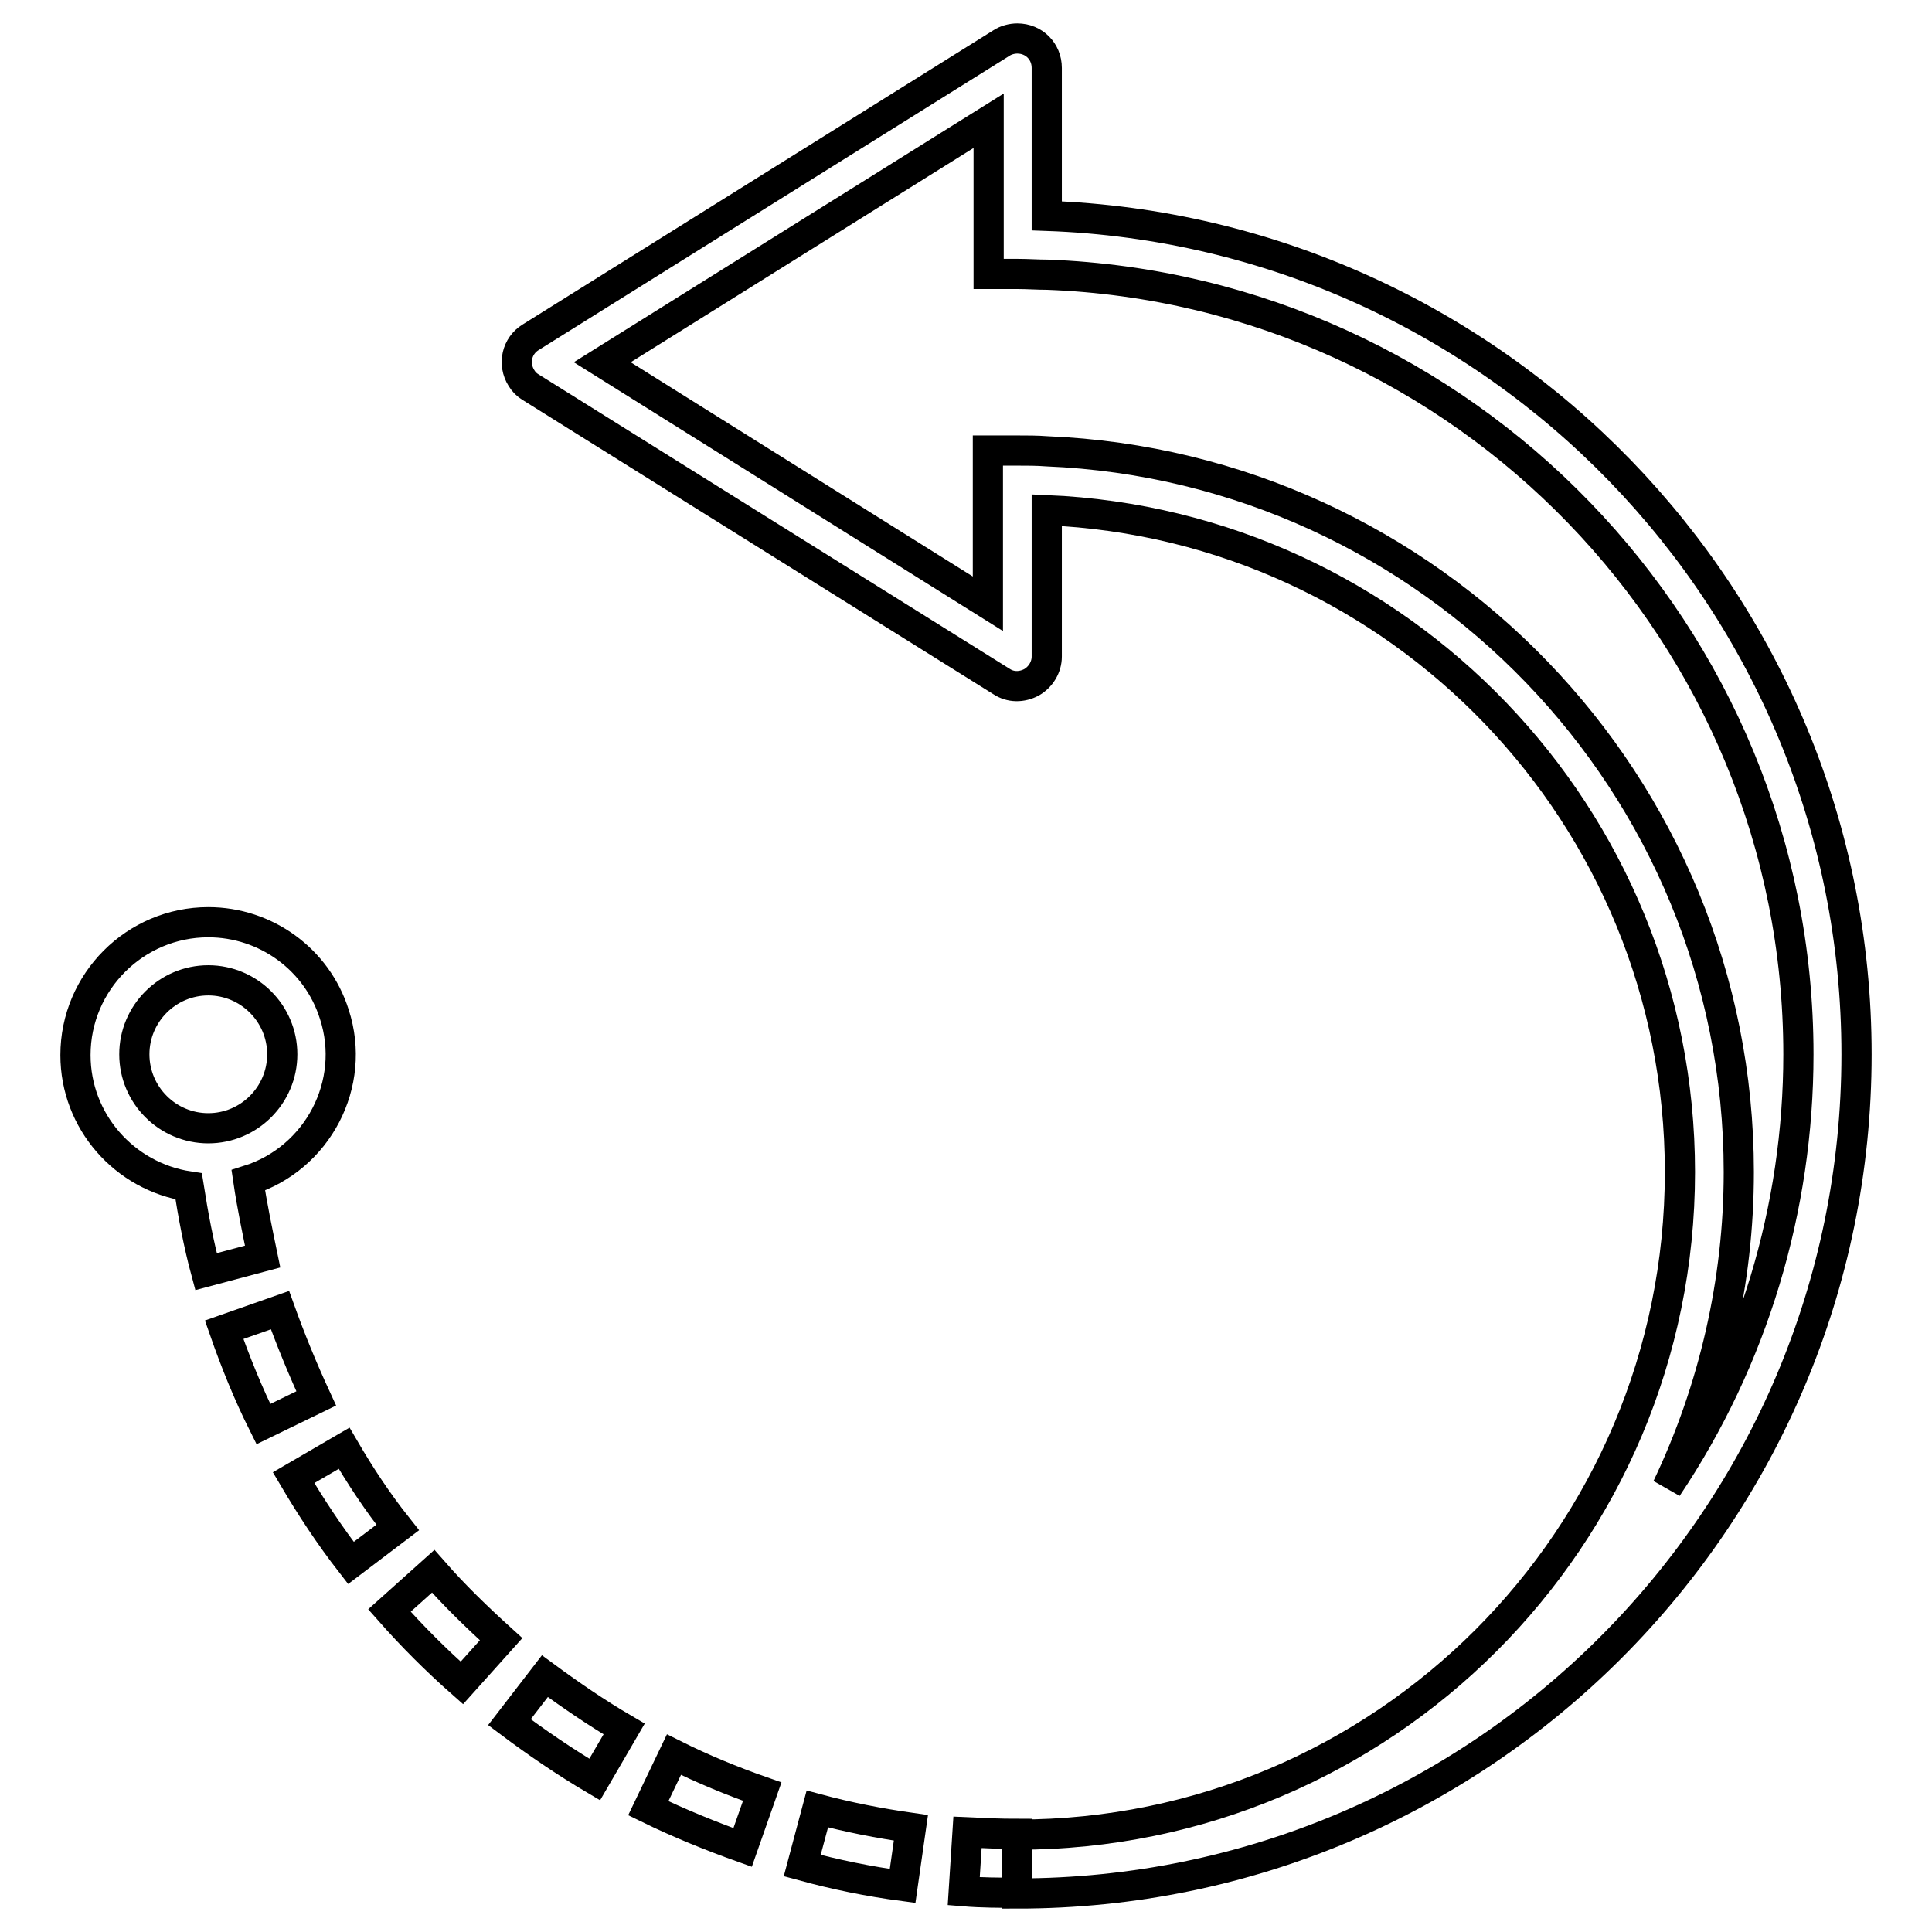
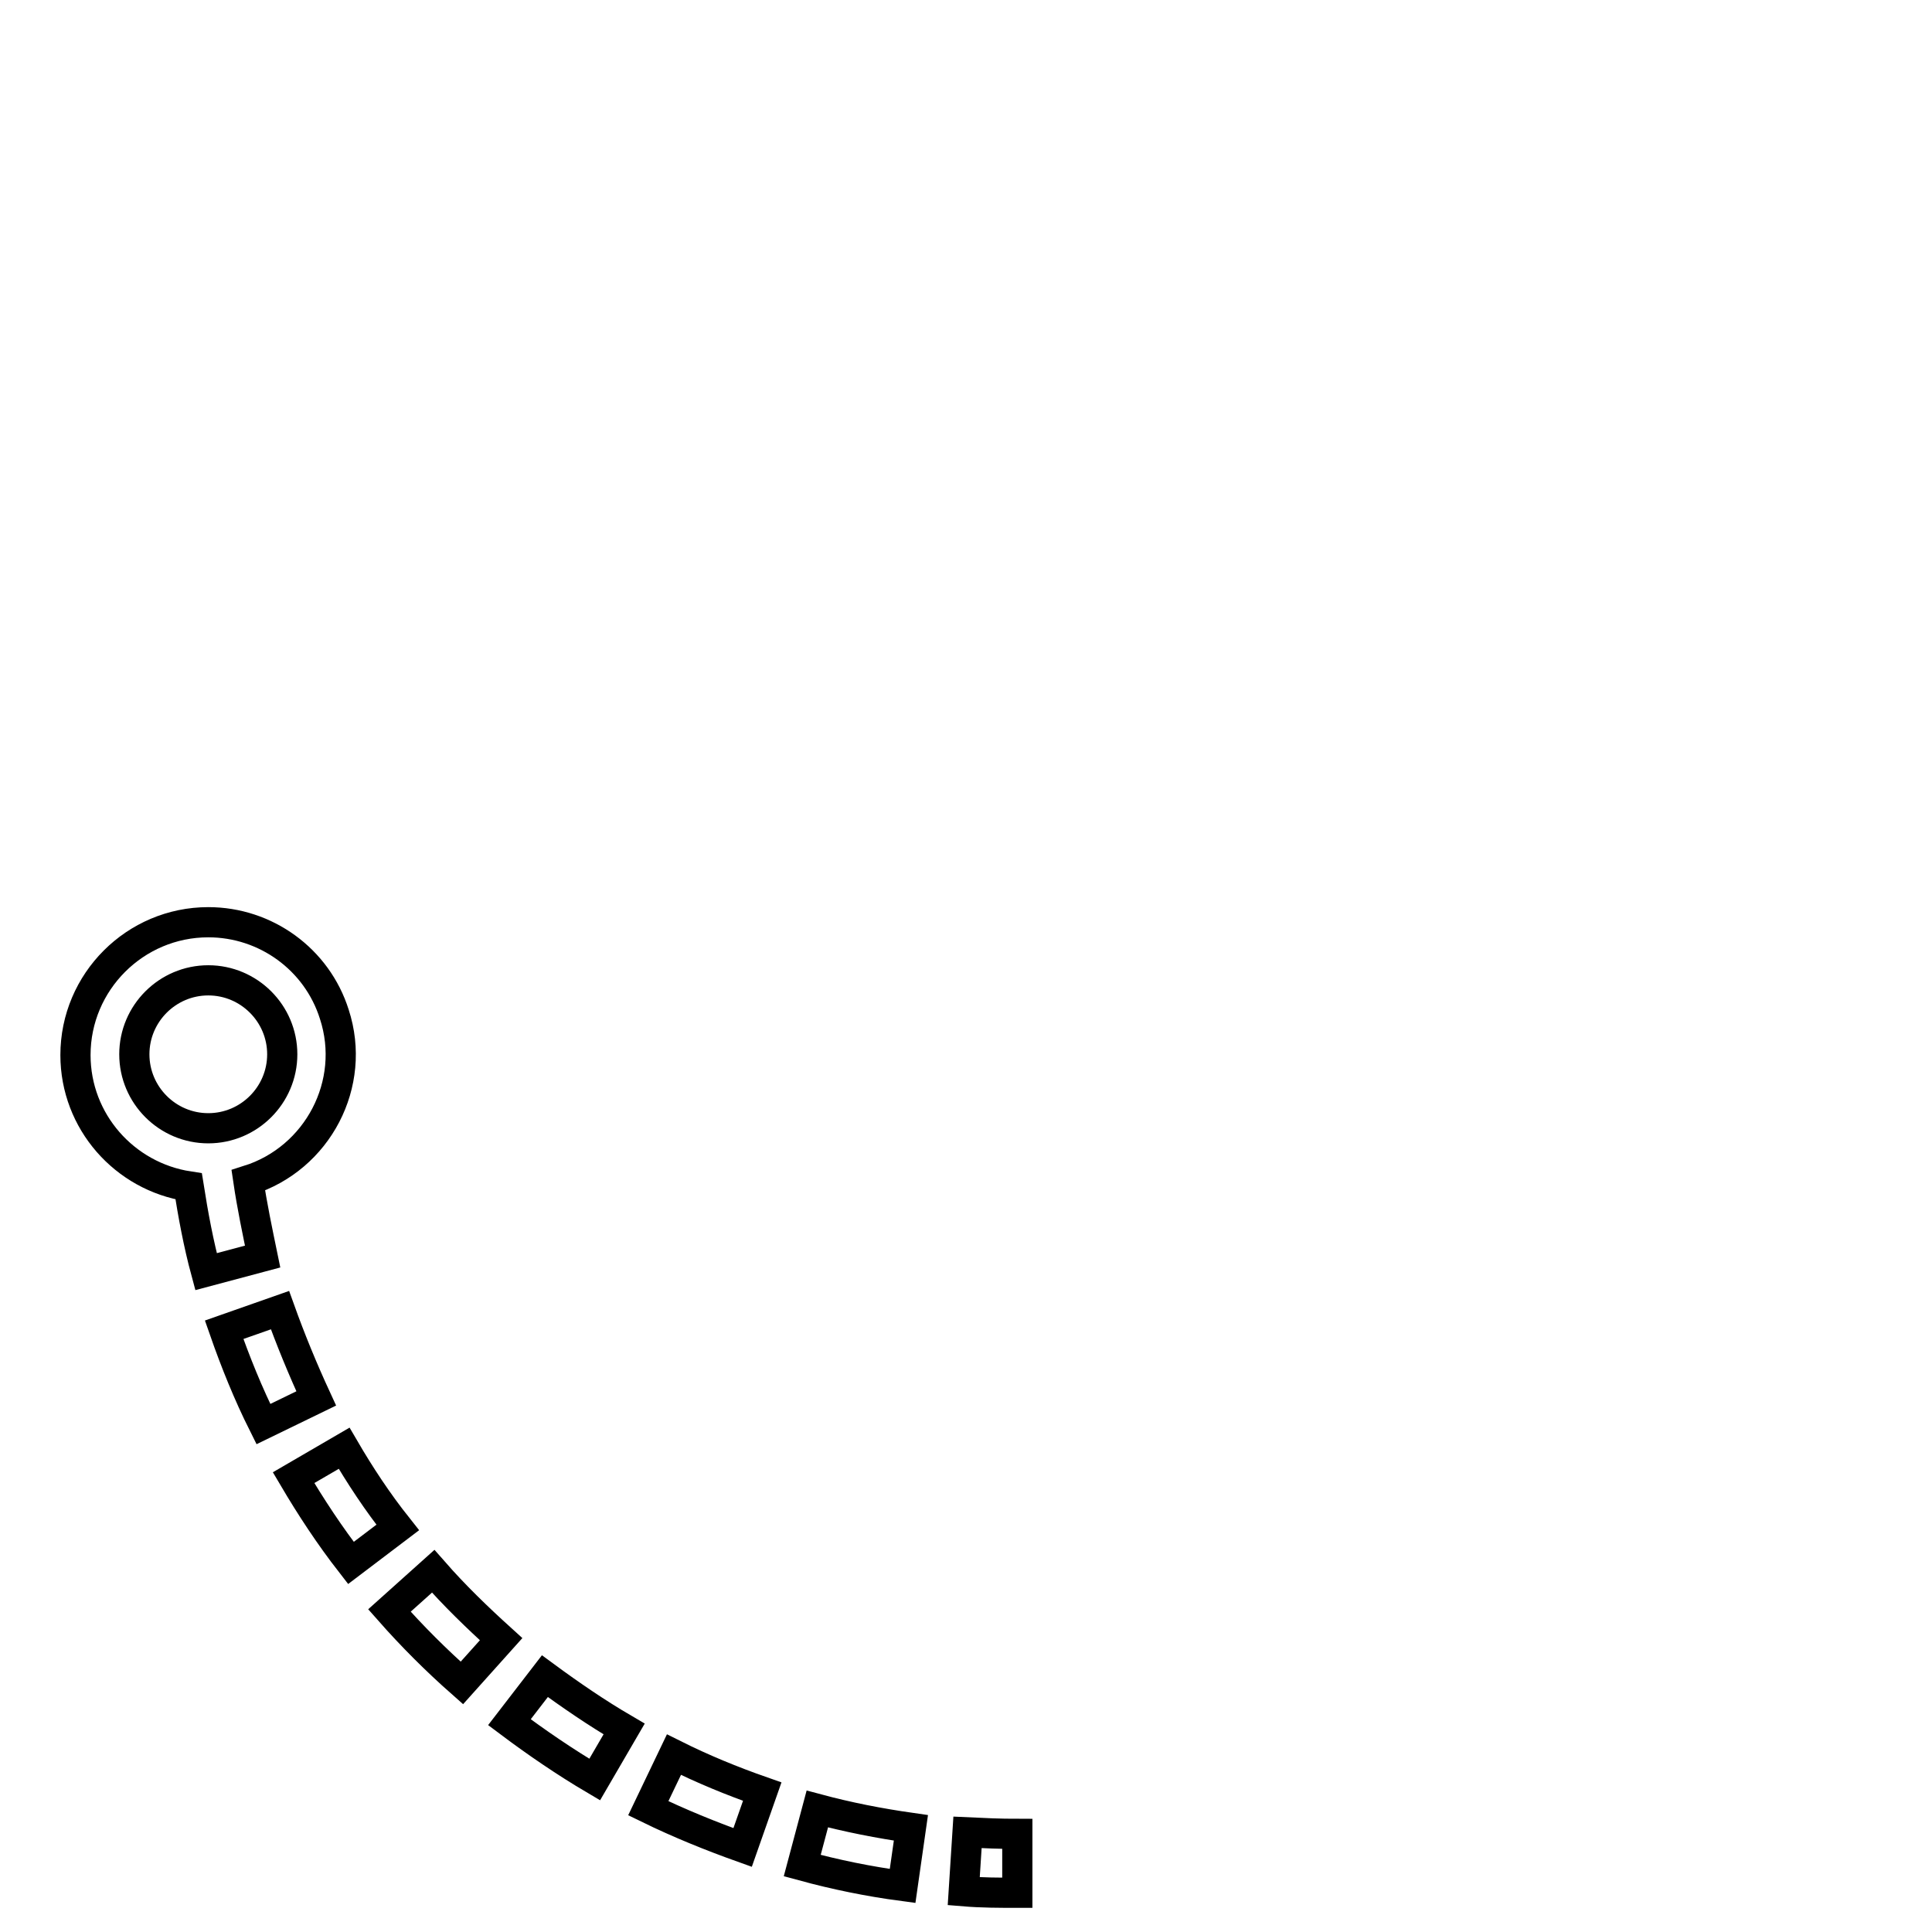
<svg xmlns="http://www.w3.org/2000/svg" version="1.1" x="0px" y="0px" viewBox="0 0 256 256" enable-background="new 0 0 256 256" xml:space="preserve">
  <g>
-     <path stroke-width="4" fill-opacity="0" stroke="#000000" d="M138.7,28.6V9c0-2.2-1.7-3.9-3.9-3.9c-0.7,0-1.5,0.2-2.1,0.6l-62.4,39c-1.8,1.1-2.4,3.5-1.2,5.4 c0.3,0.5,0.7,0.9,1.2,1.2l62.4,39c1.2,0.8,2.7,0.8,4,0.1c1.2-0.7,2-2,2-3.4V67.6c46.7,2,83.9,40.5,83.9,87.7 c0,48.5-39.3,87.8-87.8,87.8v7.8c61.4,0,111.2-49.8,111.2-111.2C246,79.6,198.3,30.7,138.7,28.6L138.7,28.6z M230.4,155.3 c0-51.4-40.8-93.4-91.7-95.5c-1.3-0.1-2.6-0.1-3.9-0.1h-3.9V80L79.8,48l51.2-32v20.3h3.9c1.3,0,2.6,0.1,3.9,0.1 c55.2,2.1,99.5,47.6,99.5,103.3c0,20.4-6,40.4-17.4,57.4C227.1,184.1,230.4,169.8,230.4,155.3z" />
-     <path stroke-width="4" fill-opacity="0" stroke="#000000" d="M127.7,250.6c2.4,0.2,4.8,0.2,7.1,0.2v-7.8c-2.2,0-4.5-0.1-6.6-0.2L127.7,250.6L127.7,250.6z M37.1,173.6 l-7.4,2.6c1.5,4.3,3.2,8.5,5.2,12.5l7-3.4C40.1,181.4,38.5,177.5,37.1,173.6z M32.9,156.4c9.2-2.9,14.4-12.8,11.4-22 c-2.3-7.3-9.1-12.2-16.7-12.2c-9.7,0-17.6,7.9-17.6,17.6c0,8.8,6.5,16.1,15,17.4c0.6,3.8,1.3,7.6,2.3,11.3l7.5-2 C34.1,163.1,33.4,159.8,32.9,156.4z M17.8,139.7c0-5.4,4.4-9.8,9.8-9.8c5.4,0,9.8,4.4,9.8,9.8c0,5.4-4.4,9.8-9.8,9.8 C22.2,149.5,17.8,145.1,17.8,139.7L17.8,139.7z M45.6,191.9l-6.7,3.9c2.3,3.9,4.8,7.7,7.6,11.3l6.2-4.7 C50,199,47.7,195.5,45.6,191.9z M106.3,247.2c4.4,1.2,8.8,2.1,13.3,2.7l1.1-7.7c-4.2-0.6-8.3-1.4-12.4-2.5L106.3,247.2z  M85.9,239.6c4.1,2,8.3,3.7,12.5,5.2l2.6-7.4c-4-1.4-7.9-3-11.7-4.9L85.9,239.6z M57.4,208.2l-5.8,5.2c3,3.4,6.2,6.6,9.6,9.6 l5.2-5.8C63.2,214.3,60.2,211.4,57.4,208.2z M67.5,228.2c3.6,2.7,7.4,5.3,11.3,7.6l3.9-6.7c-3.6-2.1-7.1-4.5-10.5-7L67.5,228.2z" />
+     <path stroke-width="4" fill-opacity="0" stroke="#000000" d="M127.7,250.6c2.4,0.2,4.8,0.2,7.1,0.2v-7.8c-2.2,0-4.5-0.1-6.6-0.2L127.7,250.6z M37.1,173.6 l-7.4,2.6c1.5,4.3,3.2,8.5,5.2,12.5l7-3.4C40.1,181.4,38.5,177.5,37.1,173.6z M32.9,156.4c9.2-2.9,14.4-12.8,11.4-22 c-2.3-7.3-9.1-12.2-16.7-12.2c-9.7,0-17.6,7.9-17.6,17.6c0,8.8,6.5,16.1,15,17.4c0.6,3.8,1.3,7.6,2.3,11.3l7.5-2 C34.1,163.1,33.4,159.8,32.9,156.4z M17.8,139.7c0-5.4,4.4-9.8,9.8-9.8c5.4,0,9.8,4.4,9.8,9.8c0,5.4-4.4,9.8-9.8,9.8 C22.2,149.5,17.8,145.1,17.8,139.7L17.8,139.7z M45.6,191.9l-6.7,3.9c2.3,3.9,4.8,7.7,7.6,11.3l6.2-4.7 C50,199,47.7,195.5,45.6,191.9z M106.3,247.2c4.4,1.2,8.8,2.1,13.3,2.7l1.1-7.7c-4.2-0.6-8.3-1.4-12.4-2.5L106.3,247.2z  M85.9,239.6c4.1,2,8.3,3.7,12.5,5.2l2.6-7.4c-4-1.4-7.9-3-11.7-4.9L85.9,239.6z M57.4,208.2l-5.8,5.2c3,3.4,6.2,6.6,9.6,9.6 l5.2-5.8C63.2,214.3,60.2,211.4,57.4,208.2z M67.5,228.2c3.6,2.7,7.4,5.3,11.3,7.6l3.9-6.7c-3.6-2.1-7.1-4.5-10.5-7L67.5,228.2z" />
  </g>
</svg>